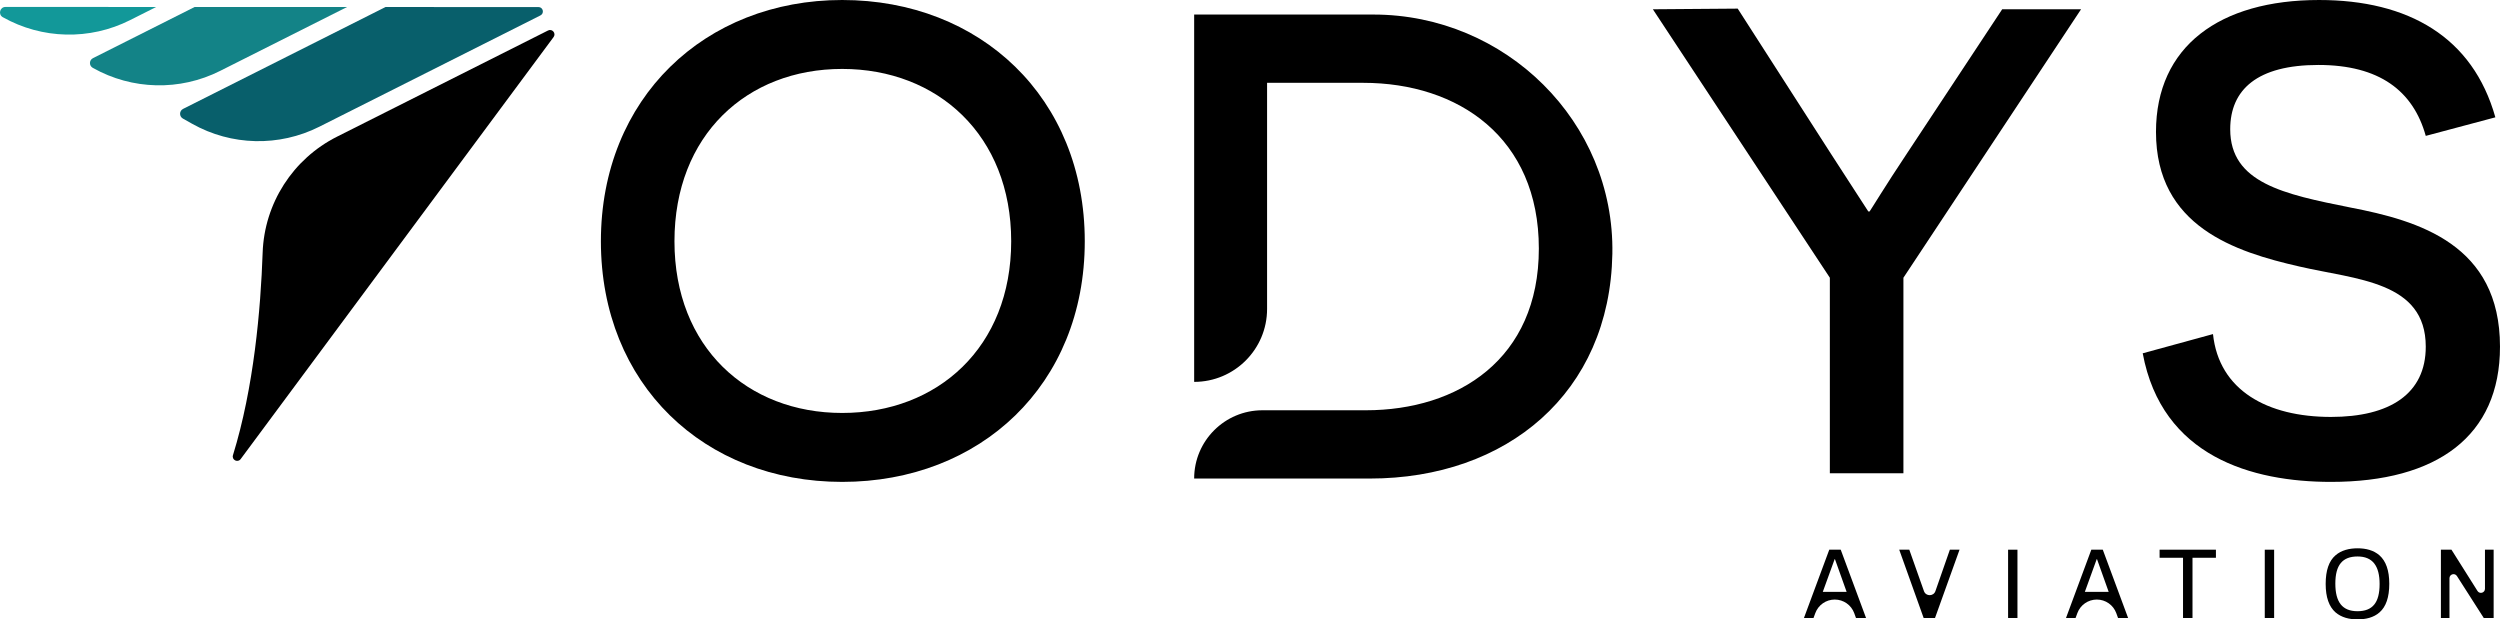
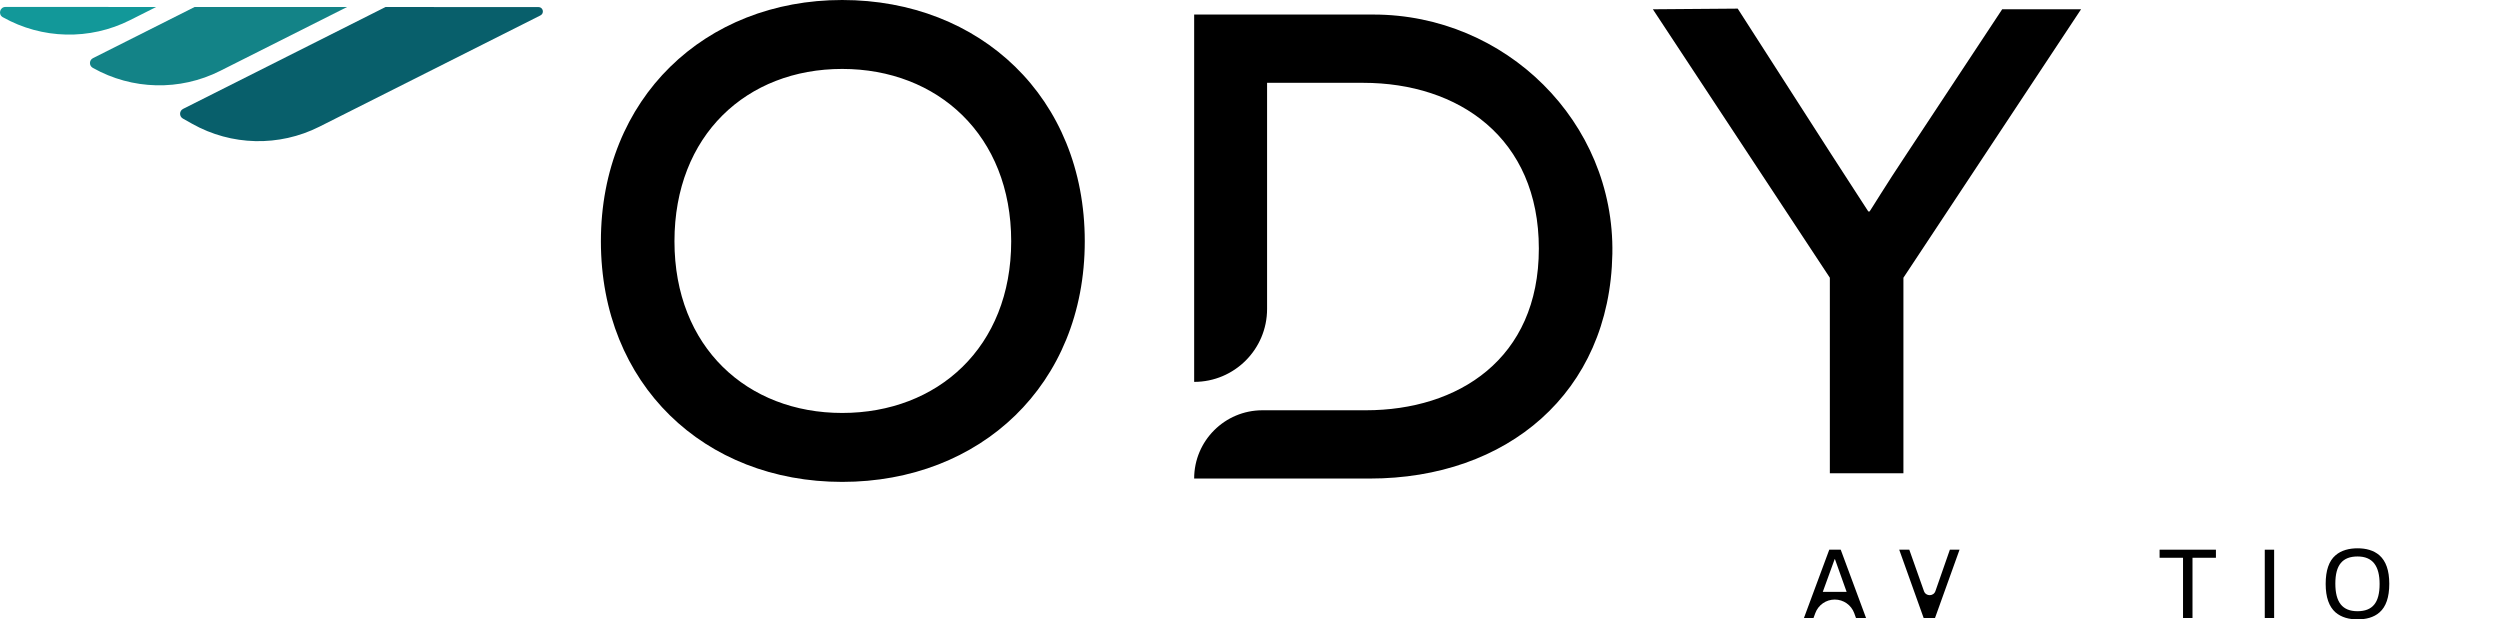
<svg xmlns="http://www.w3.org/2000/svg" id="Layer_2" viewBox="0 0 4635.8 1148.54">
  <defs>
    <style>.cls-1{fill:#085f6b;}.cls-2{fill:#138387;}.cls-3{fill:#129899;}</style>
  </defs>
  <g id="Layer_1-2">
-     <path d="M1026.53,68.72L446.27,851.25c-5.5,7.42-16.99,1.57-14.26-7.25,38.69-125.12,51.41-270.13,55.02-375.36,3.14-91.59,56.09-174.02,137.95-215.21L1016.27,56.53c7.7-3.88,15.39,5.26,10.25,12.19Z" />
    <path class="cls-3" d="M289.64,12.94l-279.46-.06c-10.46,0-14.11,13.9-4.99,19.03h0c72.81,40.98,161.23,43.03,235.87,5.48l48.58-24.45Z" />
    <path class="cls-2" d="M360.95,12.95l-188.55,94.88c-7.27,3.66-7.51,13.95-.42,17.94l.35.2c72.81,40.98,161.23,43.03,235.87,5.48L643.55,13.01l-282.61-.06Z" />
    <path class="cls-1" d="M714.86,13.03l-375.33,188.87c-7.27,3.66-7.51,13.95-.42,17.94l17.16,9.66c72.82,40.98,161.26,43.03,235.89,5.46L1002.17,28.58c7.7-3.88,4.95-15.49-3.68-15.5l-283.63-.06Z" />
    <path d="M2546.76,26.98h-332.4s0,681.15,0,681.15h0c74.67,0,135.21-60.53,135.21-135.21V153.58s178.22,0,178.22,0c177,0,325.72,102.01,325.72,307.29s-149.96,299.9-320.81,299.9h-191.74c-69.92,0-126.61,56.68-126.61,126.61h0s325.72,0,325.72,0c253.71,0,445.07-158.25,449.77-416.74,4.45-244.9-198.15-443.67-443.09-443.67Z" />
    <path d="M1561.65,0c255.66,0,449.86,180.68,449.86,447.4s-194.2,446.18-449.86,446.18-447.4-180.68-447.4-446.18S1307.22,0,1561.65,0ZM1561.65,765.75c177,0,313.43-121.69,313.43-318.35s-136.44-319.58-313.43-319.58-310.98,122.92-310.98,319.58,135.21,318.35,310.98,318.35Z" />
    <path d="M3529.56,877.61h-136.44v-362.6L3064.94,17.2l157.33-1.23,172.08,267.95c39.33,60.23,68.84,106.93,70.06,108.17h2.45c1.23-1.24,29.5-47.94,68.84-106.94l177-267.95h146.26l-329.41,497.8v362.6Z" />
-     <path d="M4103.59,619.48c11.07,104.48,100.79,153.65,218.78,153.65,109.4,0,175.77-43.02,175.77-130.29,0-121.69-129.06-124.14-234.77-148.73-118-27.04-265.49-73.75-265.49-249.51,0-158.56,118-244.6,302.37-244.6,165.93,0,285.16,68.83,326.95,217.56l-129.06,34.41c-23.35-83.57-86.04-131.52-199.12-131.52s-163.48,45.48-163.48,119.22c0,99.57,99.56,120.46,222.47,145.05,127.83,24.58,277.78,68.83,277.78,258.12,0,165.93-116.77,250.74-313.43,250.74-146.26,0-313.43-46.71-349.07-238.45l130.29-35.65Z" />
    <path d="M3441.59,1145.95l-3.2-8.84c-5.51-15.22-19.96-25.36-36.15-25.36h0c-16.12,0-30.53,10.05-36.09,25.18l-3.32,9.02h-17.75l46.96-126.64h21.26l46.96,126.64h-18.67ZM3402.58,1036.87h-.56l-21.99,60.64h44.19l-21.63-60.64Z" />
    <path d="M3567.07,1145.95l-45.3-126.64h18.67l27.2,76.83c3.55,10.03,17.75,10,21.25-.05l26.79-76.78h17.93l-45.48,126.64h-21.07Z" />
-     <path d="M3723.64,1145.95v-126.64h17.37v126.64h-17.37Z" />
-     <path d="M3927.53,1145.95l-3.2-8.84c-5.51-15.22-19.96-25.36-36.15-25.36h0c-16.12,0-30.53,10.05-36.09,25.18l-3.32,9.02h-17.75l46.96-126.64h21.26l46.96,126.64h-18.67ZM3888.52,1036.87h-.56l-21.99,60.64h44.19l-21.63-60.64Z" />
    <path d="M4048.03,1145.95v-111.67h-43.45v-14.98h104.45v14.98h-43.44v111.67h-17.56Z" />
    <path d="M4199.6,1145.95v-126.64h17.37v126.64h-17.37Z" />
    <path d="M4412.36,1029.85c11.83,10.54,18.12,27.73,18.12,52.69s-6.1,42.52-17.93,52.87c-10.91,9.8-25.88,13.13-41.05,13.13s-29.77-3.52-40.86-13.13c-11.83-10.54-18.11-27.73-18.11-52.69s6.1-42.52,18.11-52.87c10.91-9.62,25.88-13.13,41.05-13.13s29.77,3.51,40.67,13.13ZM4412.55,1082.91c0-33.28-12.76-51.03-40.86-51.03s-41.23,15.9-41.23,50.29,12.94,51.21,41.04,51.21,41.05-15.9,41.05-50.47Z" />
-     <path d="M4605.7,1145.95l-49.75-77.8c-4.05-6.33-13.85-3.46-13.85,4.05v73.75h-15.89v-126.64h19.59l48.24,76.53c4.02,6.38,13.88,3.53,13.88-4.01v-72.52h16.08v126.64h-18.3Z" />
  </g>
</svg>